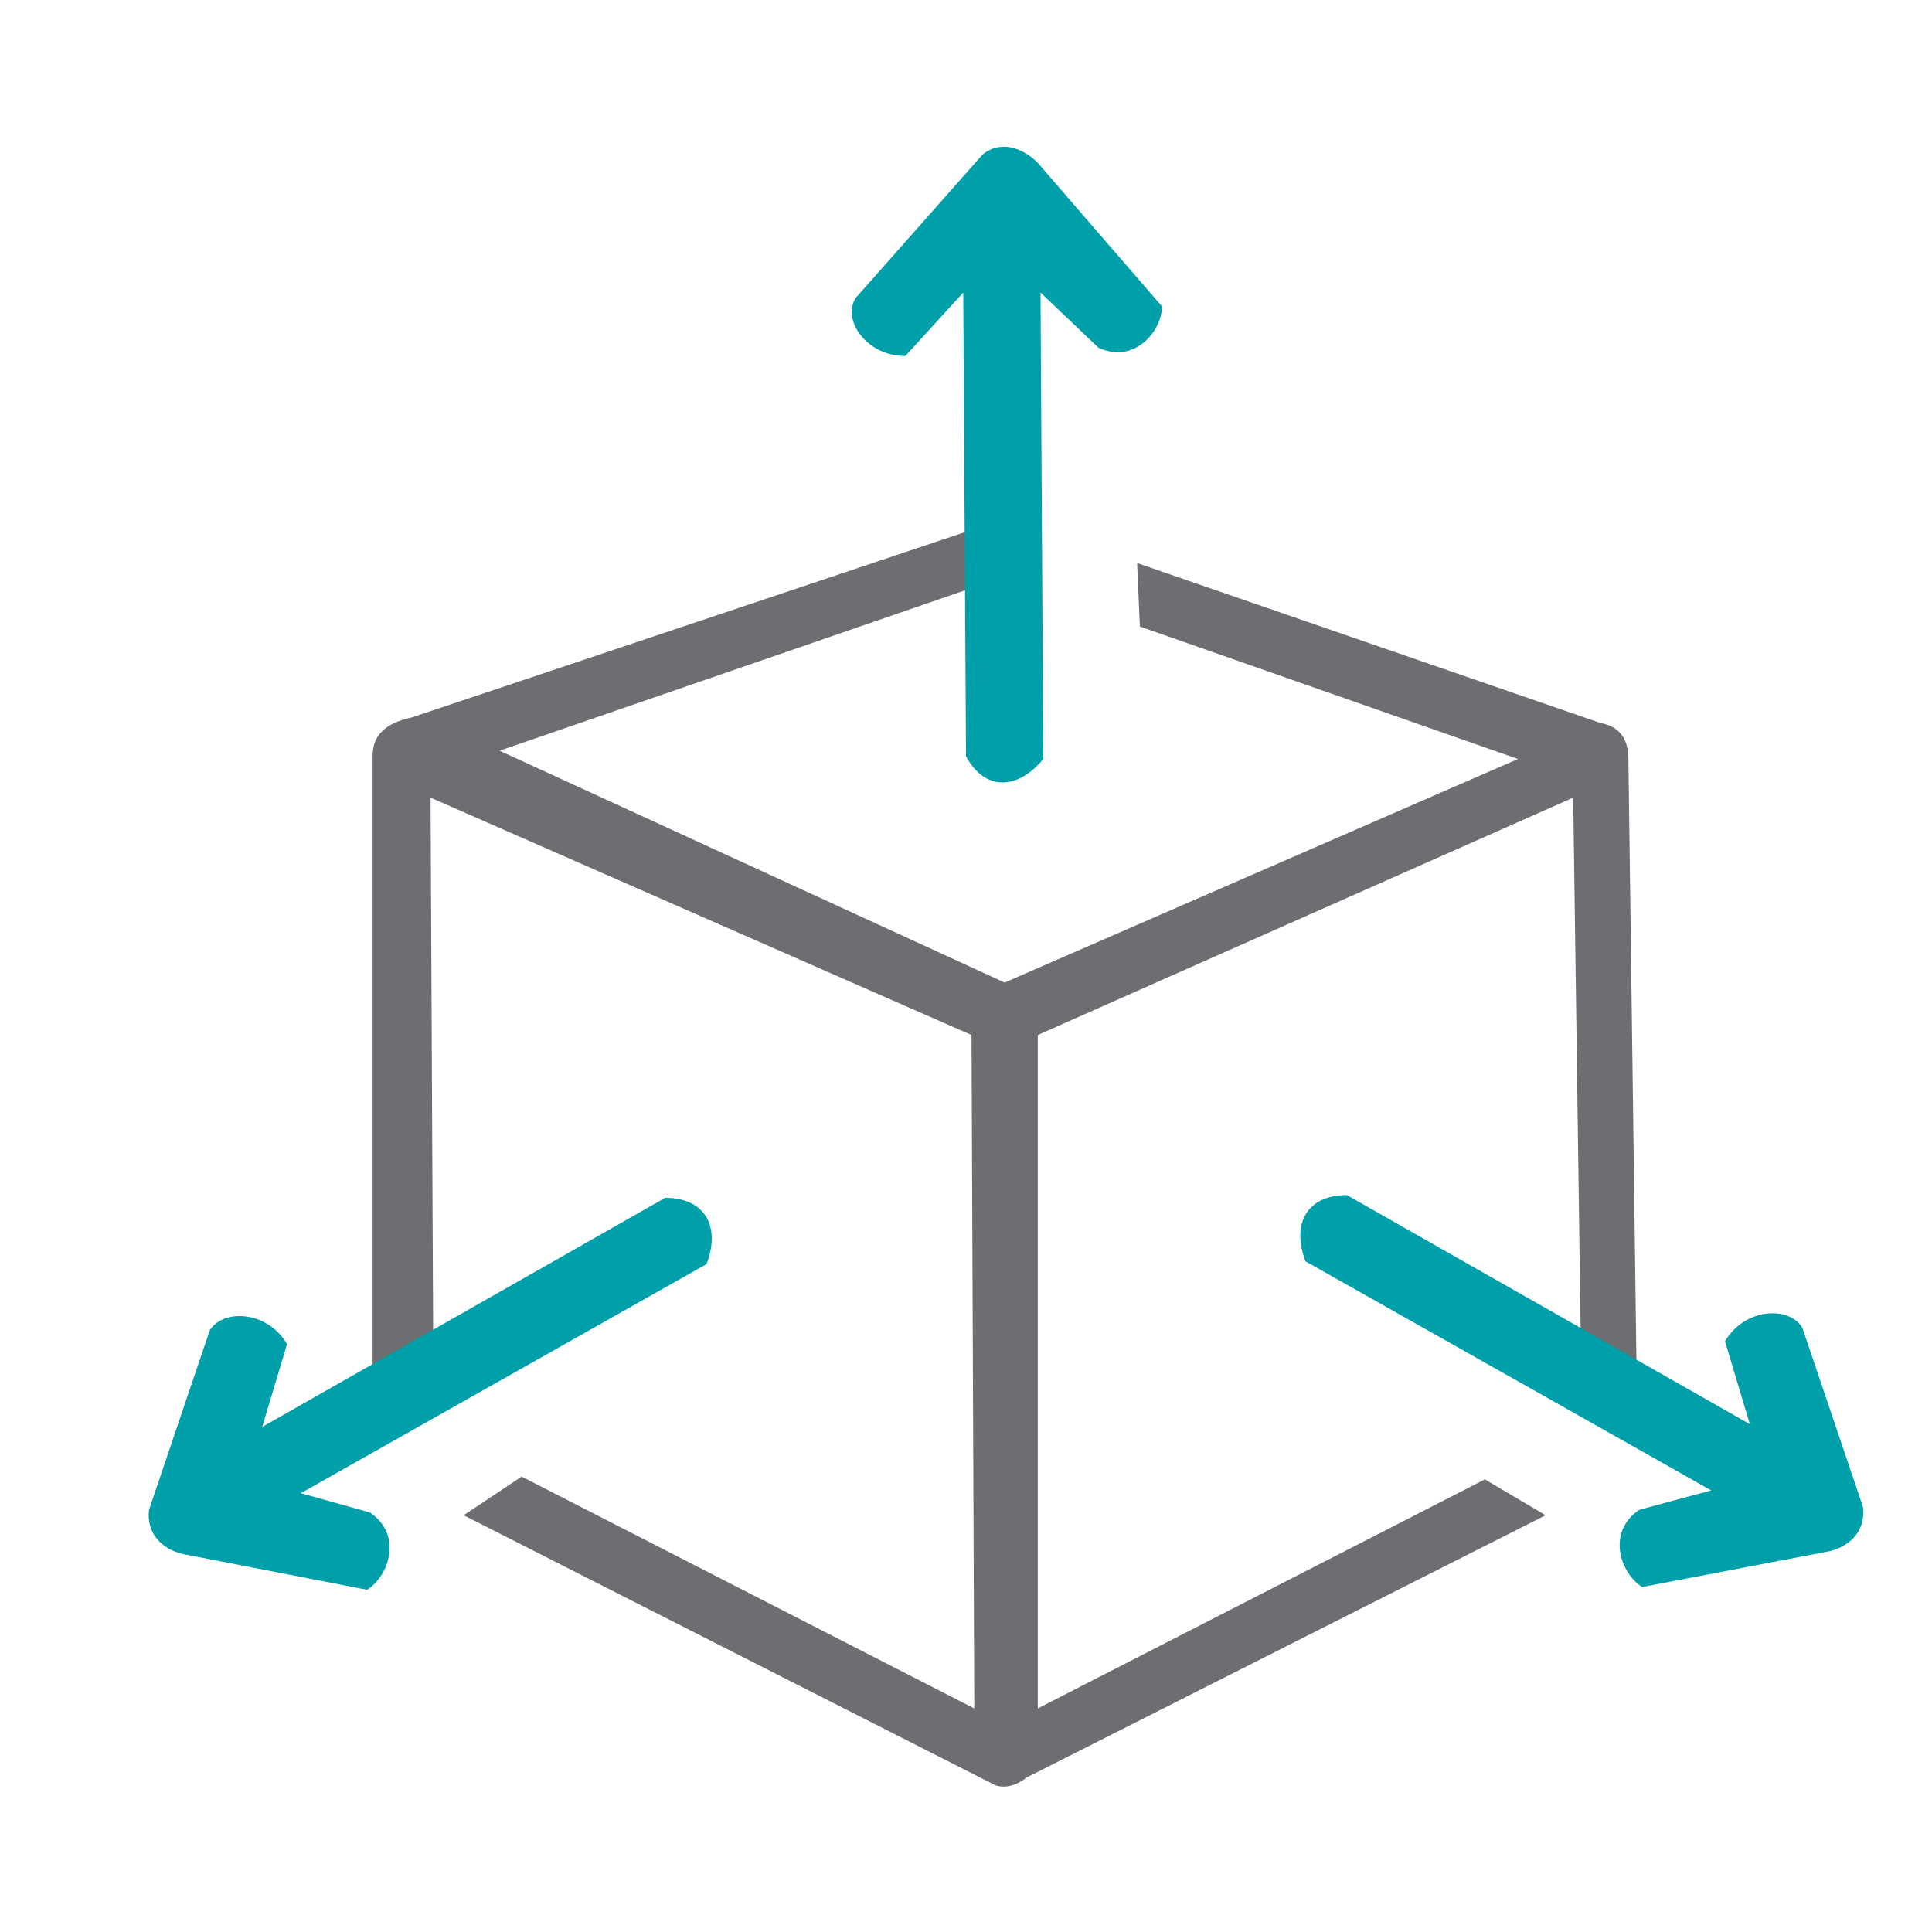
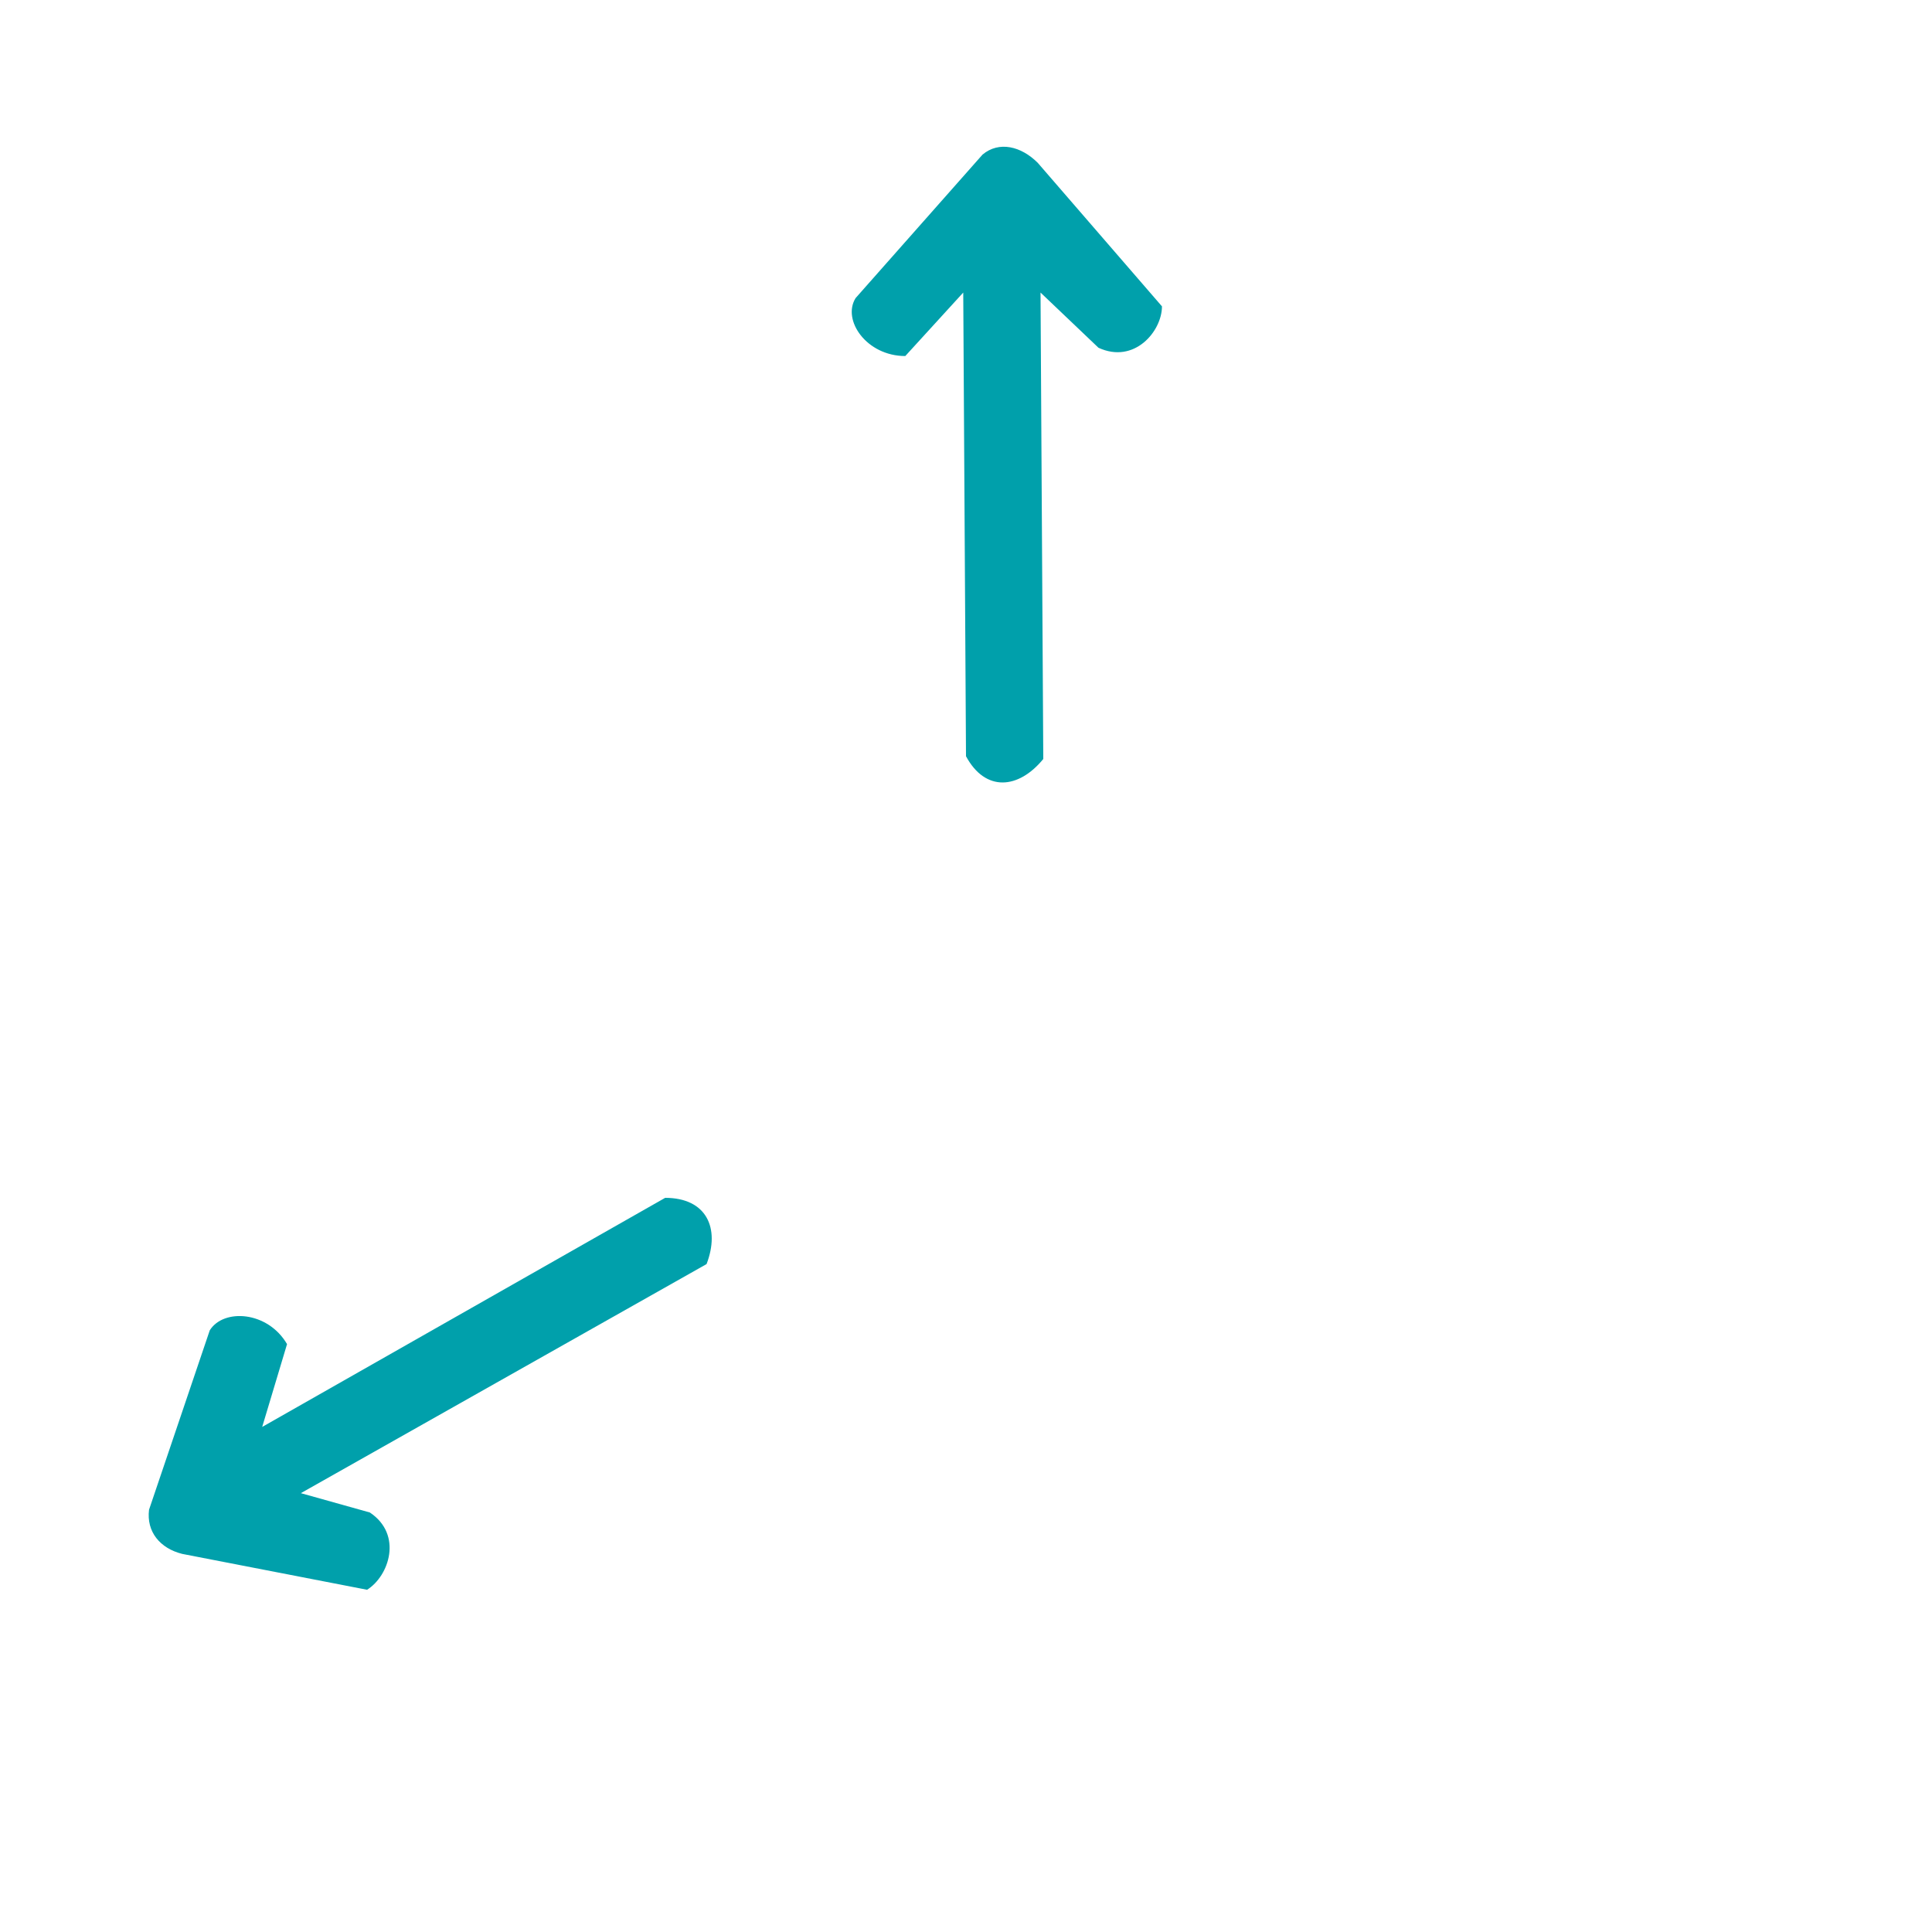
<svg xmlns="http://www.w3.org/2000/svg" version="1.1" id="Layer_1" x="0px" y="0px" viewBox="0 0 70 70" style="enable-background:new 0 0 70 70;" xml:space="preserve">
  <style type="text/css">
	.st0{fill-rule:evenodd;clip-rule:evenodd;fill:#6D6E71;}
	.st1{fill-rule:evenodd;clip-rule:evenodd;fill:#00A0AB;}
</style>
-   <path class="st0" d="M41.2,20.4l16.8,5.8c0.6,0.1,1,0.5,1,1.3L59.3,50l-2,0.4L57,28.9l-19.4,8.6l0,24.4l16.2-8.3l2.2,1.3l-18.8,9.5  c-0.5,0.4-1,0.4-1.3,0.2l-19.1-9.7l2.1-1.4l16.4,8.4l-0.1-24.4l-19.6-8.6l0.1,20.7l-2.2,1.2l0-23.4c0-0.8,0.5-1.2,1.4-1.4l20.9-7  l0,2.1l-17.7,6.1l18.3,8.4L55,27.5l-13.7-4.8L41.2,20.4z" />
  <path class="st1" d="M37.7,10.6l0.1,16.9c-0.9,1.1-2.1,1.2-2.8-0.1l-0.1-16.8l-2.1,2.3c-1.4,0-2.3-1.3-1.8-2.1l4.6-5.2  c0.6-0.5,1.4-0.3,2,0.3l4.5,5.2c0,0.9-1,2.1-2.3,1.5L37.7,10.6z" />
-   <path class="st1" d="M62,54l-14.7-8.3c-0.5-1.3,0-2.4,1.5-2.4l14.6,8.3l-0.9-3c0.7-1.2,2.3-1.3,2.8-0.5l2.2,6.5  c0.1,0.8-0.4,1.4-1.2,1.6l-6.8,1.3c-0.8-0.5-1.3-2-0.1-2.8L62,54z" />
  <path class="st1" d="M10.9,54.1l14.7-8.3c0.5-1.3,0-2.4-1.5-2.4L9.5,51.7l0.9-3c-0.7-1.2-2.3-1.3-2.8-0.5l-2.2,6.5  c-0.1,0.8,0.4,1.4,1.2,1.6l6.7,1.3c0.8-0.5,1.3-2,0.1-2.8L10.9,54.1z" />
</svg>